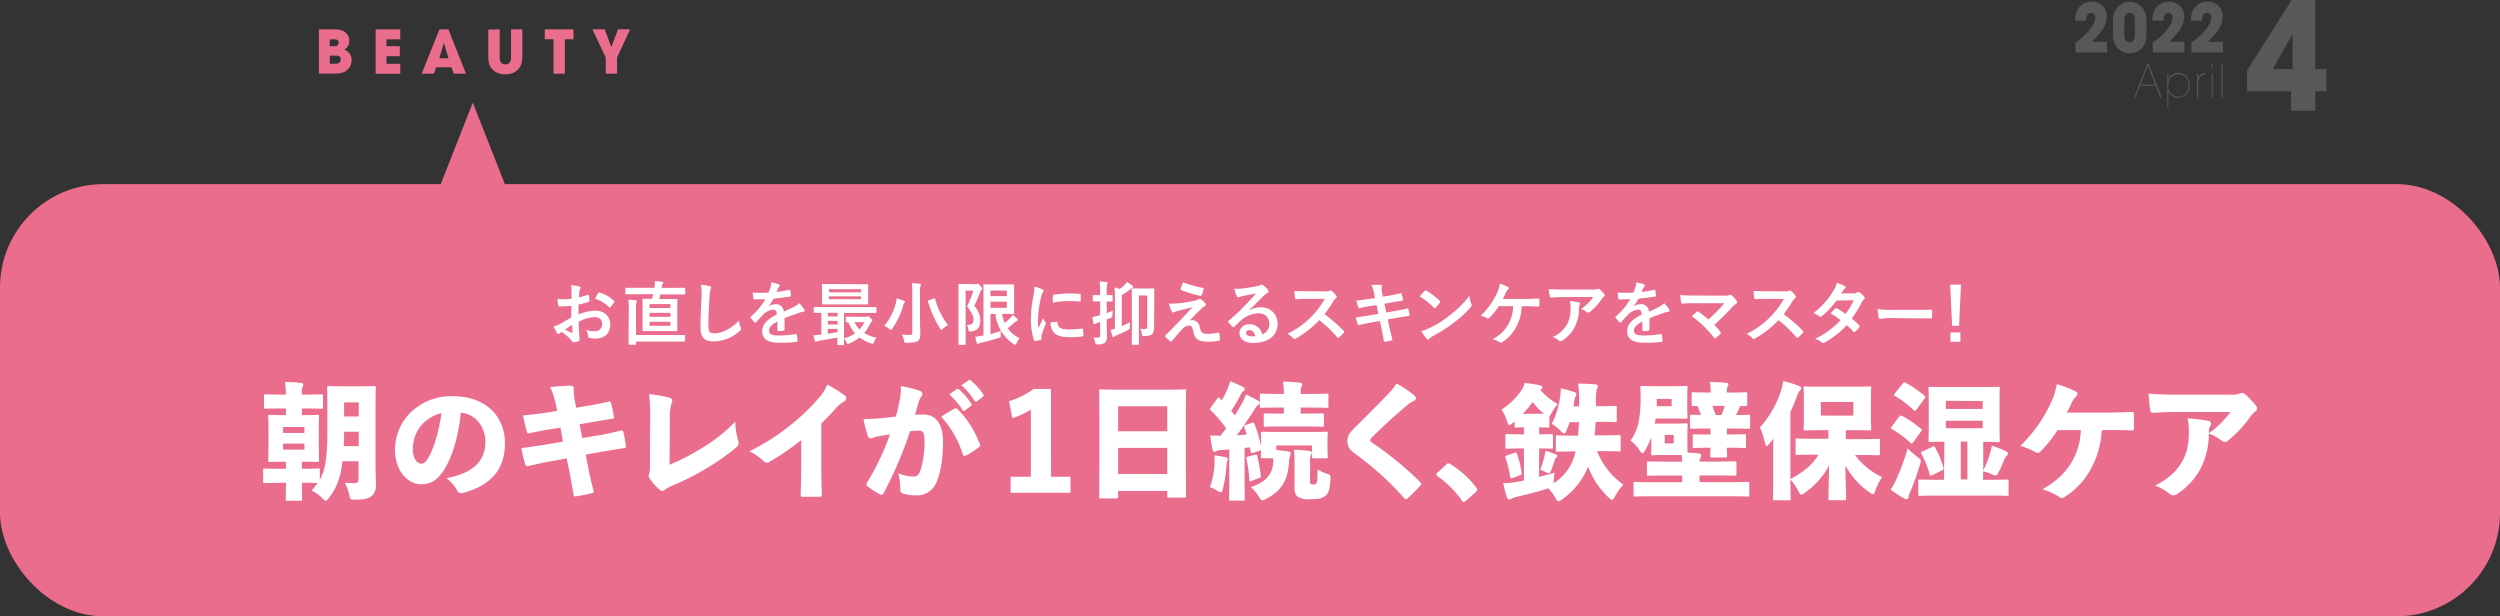
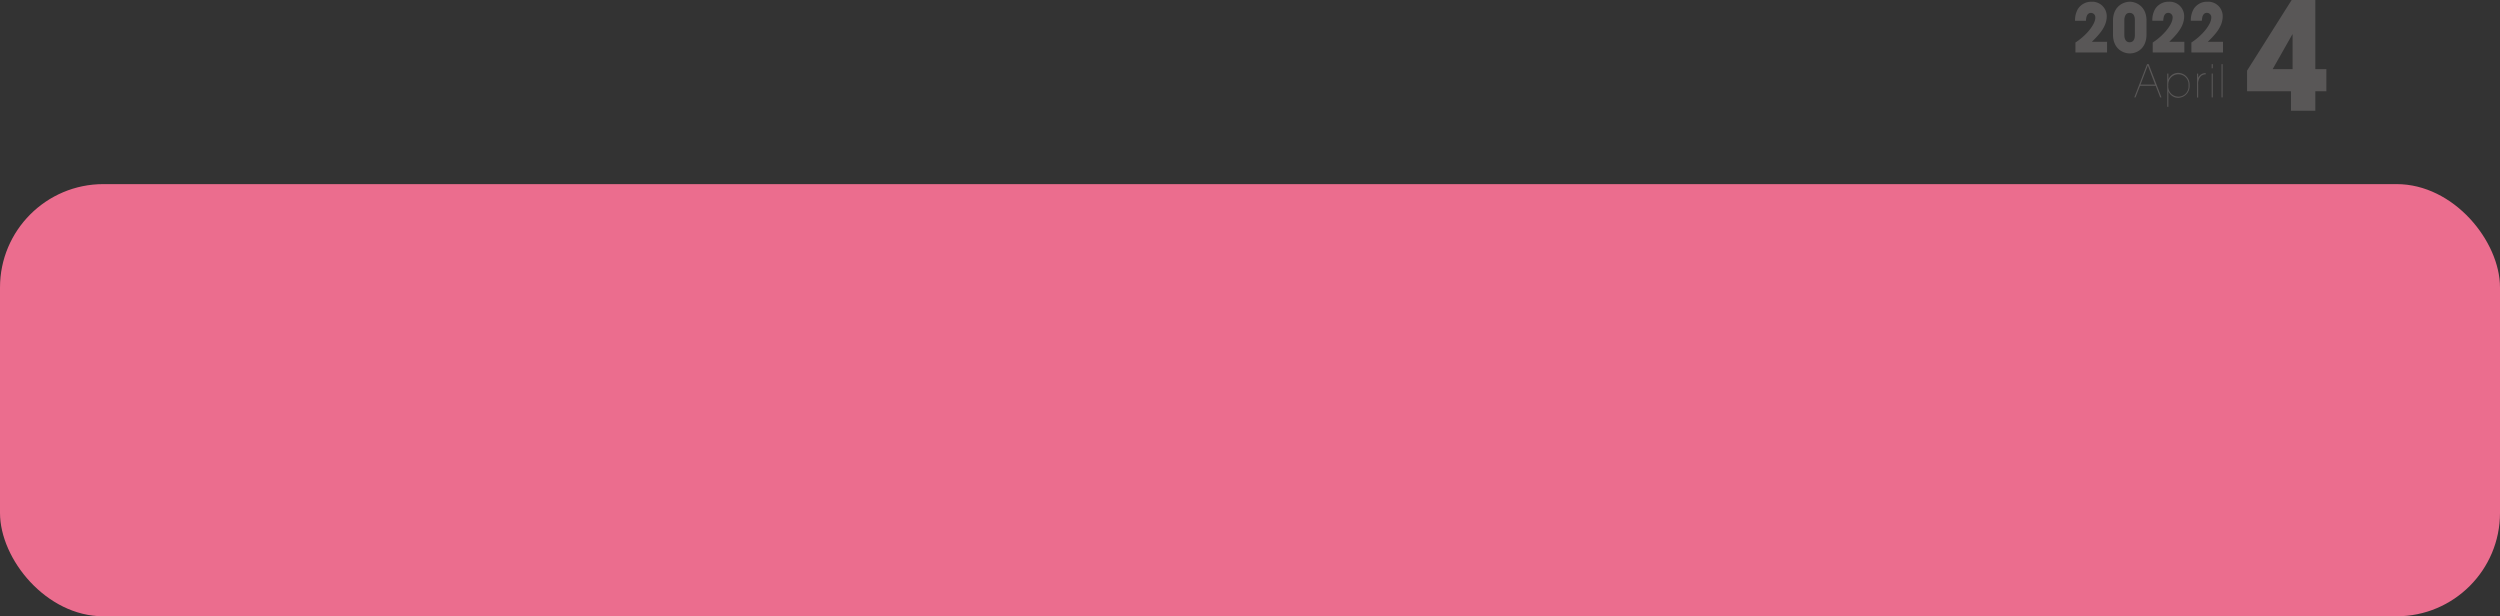
<svg xmlns="http://www.w3.org/2000/svg" viewBox="0 0 752 185.38">
  <rect x="0" y="0" width="752" height="185.38" fill="#333333" stroke="none" />
  <defs>
    <style>.cls-1{fill:#595757}.cls-2{fill:#eb6d8e}.cls-3{fill:#fff}</style>
  </defs>
  <g id="レイヤー_2" data-name="レイヤー 2">
    <g id="文字">
      <path class="cls-1" d="M675.92 27.45v-6.21L689.33 0h7.12v20.79h3.32v6.66h-3.32v5.85h-7.33v-5.85Zm13.69-6.66V10.35h-.08l-5.91 10.44ZM633.8 12.57v3.22h-9.51v-3a18.74 18.74 0 0 0 4.12-3.64c.42-.53 1.86-2.31 1.86-3.83A1.32 1.32 0 0 0 629 3.88c-1.35 0-1.49 1.5-1.55 2.37h-3.28a7 7 0 0 1 .8-3.44 4.73 4.73 0 0 1 4.15-2.29 4.36 4.36 0 0 1 4.59 4.36c0 3.18-2.35 5.61-4.48 7.69ZM635.59 6.21c0-4.33 3.15-5.69 5.08-5.69 1.73 0 5 1.26 5 5.69v4.17c0 4.18-2.86 5.69-5 5.69s-5.08-1.45-5.08-5.69Zm3.41 4.28c0 .89.26 2.22 1.59 2.22 1.58 0 1.58-1.78 1.58-2.22V6.11c0-.46 0-2.23-1.58-2.23-1.37 0-1.59 1.42-1.59 2.23ZM657.05 12.57v3.22h-9.51v-3a18.52 18.52 0 0 0 4.12-3.64c.42-.53 1.86-2.31 1.86-3.83a1.32 1.32 0 0 0-1.28-1.46c-1.34 0-1.49 1.5-1.54 2.37h-3.28a6.76 6.76 0 0 1 .8-3.44 4.72 4.72 0 0 1 4.15-2.27A4.35 4.35 0 0 1 657 4.88c0 3.18-2.35 5.61-4.48 7.69ZM668.68 12.57v3.22h-9.51v-3a18.74 18.74 0 0 0 4.12-3.64c.42-.53 1.86-2.31 1.86-3.83a1.32 1.32 0 0 0-1.28-1.46c-1.35 0-1.49 1.5-1.55 2.37H659a6.89 6.89 0 0 1 .81-3.44A4.71 4.71 0 0 1 664 .52a4.35 4.35 0 0 1 4.59 4.36c0 3.18-2.35 5.61-4.48 7.69ZM642.36 29.29H642l3.85-10h.47l3.85 10h-.39l-1.35-3.48h-4.7Zm1.51-3.85h4.38l-2.19-5.76ZM651.91 22.13h.34v1.79a3.18 3.18 0 0 1 3-2 3.51 3.51 0 0 1 3.38 3.75 3.52 3.52 0 0 1-3.38 3.76 3.18 3.18 0 0 1-3-2v4.7h-.34Zm.31 3.58a3.06 3.06 0 1 0 6.09 0 3.06 3.06 0 1 0-6.09 0ZM661.21 23.43a2.35 2.35 0 0 1 2.27-1.43v.36a2.14 2.14 0 0 0-1.41.5 3.31 3.31 0 0 0-.86 2.6v3.87h-.34v-7.2h.34ZM665.61 20.53h-.34V19.3h.34Zm0 8.76h-.34v-7.16h.34ZM668.57 29.29h-.34v-10h.34Z" />
      <rect class="cls-2" y="55.38" width="752" height="130" rx="31.1" />
-       <path class="cls-2" d="m129.76 62.53 12.46-31.66 12.46 31.66" />
-       <path class="cls-3" d="M171.88 92c-1 .08-2.1.16-3.49.16-.36 0-.46-.12-.5-.43s-.15-1.08-.23-1.81a11 11 0 0 0 1.62.1c.88 0 1.77-.08 2.64-.16v-2.37a8 8 0 0 0-.14-1.69 11.28 11.28 0 0 1 2.47.38c.25.06.42.2.42.39a.67.67 0 0 1-.13.33 2.93 2.93 0 0 0-.29.81c-.06.54-.08 1.06-.1 1.73a21.18 21.18 0 0 0 2.66-.77c.19-.06.33 0 .36.19a10.84 10.84 0 0 1 .12 1.62c0 .21-.06.27-.27.33a21 21 0 0 1-3 .79v3a13.24 13.24 0 0 1 5.12-1.15c2.58 0 4.43 1.67 4.43 4.16 0 2.67-1.71 4.23-4.51 4.23a8.33 8.33 0 0 1-1.71-.19.56.56 0 0 1-.46-.62 3.56 3.56 0 0 0-.62-1.77 7.82 7.82 0 0 0 2.6.37 2.07 2.07 0 0 0 2.25-2.14c0-1.35-.84-2.1-2.29-2.1a10.27 10.27 0 0 0-4.76 1.41c0 .88 0 1.58.08 2.5s.17 2.22.17 2.7c0 .29 0 .61-.32.69a8.65 8.65 0 0 1-1.54.25c-.22 0-.31-.15-.49-.42a13.15 13.15 0 0 0-3-2.66 3.52 3.52 0 0 0-.66.46.55.55 0 0 1-.36.14.57.57 0 0 1-.45-.33c-.23-.37-.65-1.25-1-1.93a8 8 0 0 0 1.91-.73c.9-.5 1.87-1.06 3.39-1.94ZM170 99.16c.58.31 1.29.67 2 .94.17 0 .23 0 .21-.17 0-.54-.08-1.5-.12-2.18-.69.39-1.39.87-2.09 1.41Zm9.94-10.92c.14-.22.21-.29.35-.25a10 10 0 0 1 4.41 2.54.31.31 0 0 1 .13.21.5.5 0 0 1-.09.21c-.27.41-.81 1.06-1.12 1.47-.06.09-.35.11-.42 0a9.58 9.58 0 0 0-4.22-2.55 12.67 12.67 0 0 1 .91-1.63ZM191 88.51h-2.67c-.13 0-.22 0-.22-.23v-1.47c0-.21 0-.23.22-.23h8.49l.06-.33a13.3 13.3 0 0 0 .13-1.71 22.5 22.5 0 0 1 2.24.23c.19 0 .29.13.29.25a.53.53 0 0 1-.16.33 1.33 1.33 0 0 0-.27.75l-.11.48H205.89c.13 0 .23 0 .23.23v1.52c0 .21 0 .23-.23.23h-7.26c-.1.48-.21.94-.33 1.4h5.24c.15 0 .23 0 .23.22s-.05.8-.05 2.25v4.67c0 1.48.05 2.13.05 2.23s0 .25-.23.25h-10.03c-.13 0-.25 0-.25-.25v-9.24c0-.13 0-.22.25-.22h2.64l.32-1.4Zm-1.85 4.21a14.84 14.84 0 0 0-.17-2.56c.79 0 1.52.06 2.25.14.2 0 .33.13.33.23a1.15 1.15 0 0 1-.13.44 5.53 5.53 0 0 0-.12 1.7v8.09H205.85c.13 0 .22 0 .22.23v1.52c0 .21 0 .23-.22.23h-14.56v.72c0 .21 0 .23-.25.23h-1.73c-.21 0-.23 0-.23-.23v-2.22Zm6.26-.07h6.23v-1.18h-6.23Zm6.23 2.64v-1.18h-6.23v1.18Zm0 1.5h-6.23V98h6.23ZM213.4 86.06c.35.08.5.19.5.4a2.14 2.14 0 0 1-.21.68 12.56 12.56 0 0 0-.29 2.54c-.21 3.2-.31 5.32-.31 8 0 2.1.25 2.58 1.91 2.58 1.85 0 4.74-1.13 7.28-3.83a7.08 7.08 0 0 0 .48 2 1.35 1.35 0 0 1 .16.49c0 .19-.08.36-.41.65a11.89 11.89 0 0 1-7.88 3.12c-2.67 0-3.91-1.06-3.91-4.24 0-3.5.18-6.49.29-9a13.9 13.9 0 0 0-.21-3.8 20.22 20.22 0 0 1 2.6.41ZM236 99.1c0 .23-.13.33-.4.37a9.74 9.74 0 0 1-1.48.11c-.18 0-.27-.13-.27-.33v-2.54c-1.85 1-2.51 1.77-2.51 2.76s.71 1.44 2.89 1.44a35.39 35.39 0 0 0 5.18-.42c.19 0 .27.05.29.23a9.73 9.73 0 0 1 .19 1.71c0 .25-.07.39-.23.39a36.83 36.83 0 0 1-5.16.27c-3.41 0-5.22-1-5.22-3.43 0-2 1.25-3.45 4.39-5.07-.06-1.06-.31-1.48-1.25-1.44a5 5 0 0 0-2.87 1.5 29.16 29.16 0 0 0-2.08 2.27c-.1.12-.17.18-.25.18a.45.45 0 0 1-.22-.1 10.24 10.24 0 0 1-1.18-1.37.34.34 0 0 1-.09-.19c0-.09 0-.15.15-.23a21.48 21.48 0 0 0 4.35-5.21c-1 0-2.1.06-3.33.06-.19 0-.25-.1-.29-.33s-.15-1.1-.21-1.72a44.84 44.84 0 0 0 4.78 0 16.41 16.41 0 0 0 .63-1.78 5.32 5.32 0 0 0 .14-1.27 12.42 12.42 0 0 1 2.37.58.37.37 0 0 1 .25.35.43.43 0 0 1-.14.32 1.64 1.64 0 0 0-.36.49c-.12.3-.23.57-.48 1.13a34.89 34.89 0 0 0 3.79-.65c.23 0 .29 0 .33.21a6.59 6.59 0 0 1 .21 1.5c0 .21-.06.29-.35.33-1.56.23-3.35.46-4.87.62a22.33 22.33 0 0 1-1.56 2.31 4.21 4.21 0 0 1 2.08-.64 2.3 2.3 0 0 1 2.54 2.25c.81-.38 2-.92 3.06-1.46a6.4 6.4 0 0 0 1.58-1.12 13 13 0 0 1 1.47 1.82.77.77 0 0 1 .17.45c0 .17-.11.25-.31.3a6 6 0 0 0-1.27.31c-1.35.48-2.71.93-4.47 1.66ZM252.11 103.78c-.21 0-.23 0-.23-.23v-2.06c-1.66.36-3.72.73-5.41 1a2.49 2.49 0 0 0-.75.21.76.76 0 0 1-.33.12c-.12 0-.23-.12-.29-.33a14.39 14.39 0 0 1-.42-1.66 19.53 19.53 0 0 0 2-.15 2.33 2.33 0 0 0 .37 0v-6.59h-2.06c-.2 0-.22 0-.22-.23v-1.27c0-.21 0-.23.22-.23h18.43c.12 0 .21 0 .21.23v1.31c0 .21 0 .23-.21.23h-9.54v9.49c0 .12 0 .23-.22.23Zm5.89-18.3h2.91c.12 0 .23 0 .23.25v5.59c0 .12 0 .25-.23.25h-13.42c-.14 0-.23 0-.23-.25v-5.63c0-.12 0-.25.23-.25h2.91Zm-6.05 9.71v-1.1H249v1.1Zm0 2.41v-1.08H249v1.08Zm0 1.33H249v1.44c1-.15 2-.29 2.93-.46Zm-2.56-11H259V87h-9.65Zm9.61 1.21h-9.65V90H259Zm1.42 6.17a1.11 1.11 0 0 0 .37-.08.89.89 0 0 1 .31-.08c.15 0 .25 0 .73.48s.56.62.56.77a.41.41 0 0 1-.21.37 2.27 2.27 0 0 0-.56.87 11.08 11.08 0 0 1-1.68 2.52 11.35 11.35 0 0 0 3.68 1.42 6.45 6.45 0 0 0-.73 1.33c-.21.56-.25.56-.79.39a11.77 11.77 0 0 1-3.56-1.79 13.71 13.71 0 0 1-3.14 1.83 1.39 1.39 0 0 1-.41.15c-.15 0-.23-.15-.38-.48a4.22 4.22 0 0 0-.77-1.19 11.3 11.3 0 0 0 3.35-1.55 11.78 11.78 0 0 1-2-3.33h-.54c-.2 0-.23 0-.23-.25V95.5c0-.21 0-.23.23-.23h2.29Zm-3.37 1.61a7.29 7.29 0 0 0 1.51 2.16 7.84 7.84 0 0 0 1.44-2.16ZM269.37 91.55a9.1 9.1 0 0 0 .33-1.81 18.42 18.42 0 0 1 2.17.73c.23.1.35.21.35.33a.38.38 0 0 1-.17.33 2.12 2.12 0 0 0-.39.84 22 22 0 0 1-3.29 6.9c-.18.27-.29.4-.39.4s-.23-.11-.46-.29A6.17 6.17 0 0 0 266 98a17.35 17.35 0 0 0 3.37-6.45Zm7.36 4.78c0 1.46.09 3.12.09 4.14 0 1.17-.25 1.75-.75 2.1s-1.33.5-3.37.52c-.65 0-.65 0-.77-.64a6.06 6.06 0 0 0-.62-1.81 16.76 16.76 0 0 0 2.2.12c.66 0 .91-.14.91-.81V88.2a18.48 18.48 0 0 0-.16-3c.77 0 1.7.08 2.41.16.21 0 .35.13.35.23a1.08 1.08 0 0 1-.14.46 5.7 5.7 0 0 0-.15 2.08Zm4.16-6.55c.29-.1.31-.1.38.13a23.16 23.16 0 0 0 3.89 7.88 8.31 8.31 0 0 0-1.56 1.1c-.23.21-.36.31-.46.31s-.21-.12-.38-.39a31.8 31.8 0 0 1-3.61-8.11c-.07-.25 0-.27.29-.38ZM293.44 85.5a1 1 0 0 0 .41-.06.43.43 0 0 1 .23-.07c.19 0 .35.11.81.63s.54.64.54.81a.51.51 0 0 1-.21.37 1.74 1.74 0 0 0-.39.67 39.14 39.14 0 0 1-1.75 4.1c1.71 2.24 1.79 3.36 1.79 4.53 0 1.93-.83 3.06-2.85 3.22-.66 0-.68 0-.75-.6a2.8 2.8 0 0 0-.45-1.39c1.29.06 2-.23 2-1.5 0-1-.29-1.83-1.93-4.1a25.51 25.51 0 0 0 1.89-4.7h-2.33v16.1c0 .13 0 .23-.22.23h-1.69c-.21 0-.23 0-.23-.23V85.67c0-.12 0-.25.23-.25h1.77Zm4.49 15c1.12-.3 2.2-.63 3.16-1a8.44 8.44 0 0 0-.08 1.31c0 .68 0 .68-.63.85-1.6.5-3.3 1-5.28 1.42a2.18 2.18 0 0 0-.67.24.48.48 0 0 1-.33.15.23.23 0 0 1-.25-.21 15.7 15.7 0 0 1-.46-2 16.51 16.51 0 0 0 1.75-.23l.69-.13V85.77c0-.14 0-.23.22-.23h8.76c.1 0 .23 0 .23.23v8.44c0 .12 0 .23-.23.23h-3.39a13.52 13.52 0 0 0 .81 2.7 21.12 21.12 0 0 0 1.73-1.54 5 5 0 0 0 .66-.87A15.87 15.87 0 0 1 306 95.9a.46.46 0 0 1 .16.33c0 .12-.06.23-.25.29a2.42 2.42 0 0 0-.89.63 24 24 0 0 1-1.91 1.58 9.18 9.18 0 0 0 3.6 3 6.1 6.1 0 0 0-.94 1.5c-.17.33-.25.5-.38.5s-.22-.09-.45-.23a12.4 12.4 0 0 1-5.54-9.07h-1.47Zm0-13.13v1.71h4.93v-1.67Zm4.93 3.37h-4.93v1.85h4.93ZM313.42 87c.36.18.48.31.48.5s0 .2-.31.62a4.93 4.93 0 0 0-.5 1.48 33.78 33.78 0 0 0-.87 6.71 21 21 0 0 0 .12 2.44c.44-1 .81-1.65 1.42-3.1a5 5 0 0 0 .73 1.31.83.83 0 0 1 .14.31.56.56 0 0 1-.1.33 20.49 20.49 0 0 0-1.19 3.14 2.53 2.53 0 0 0-.06.65v.58c0 .17-.08.23-.27.27a9.6 9.6 0 0 1-1.71.33c-.14 0-.22-.08-.27-.22a19.61 19.61 0 0 1-.95-6.2 39.55 39.55 0 0 1 .71-6.82 16.77 16.77 0 0 0 .37-3.1 8.79 8.79 0 0 1 2.26.77Zm4.46 9.79c.16 0 .2.09.2.31.13 1.44 1.13 2 3.39 2a29.41 29.41 0 0 0 4-.27c.2 0 .25 0 .29.27a16.11 16.11 0 0 1 .12 1.79c0 .25 0 .27-.35.31a27.28 27.28 0 0 1-3.39.23c-3.08 0-4.51-.5-5.41-1.73A4.55 4.55 0 0 1 316 97ZM316.71 89c0-.25.08-.31.29-.35a33.05 33.05 0 0 1 4.52-.37c1.24 0 2.2 0 3.07.12.44 0 .48.06.48.27v1.77c0 .19-.08.27-.27.25-1.25-.08-2.33-.13-3.39-.13a25.73 25.73 0 0 0-4.72.48c-.02-1.13-.02-1.65.02-2.04ZM332.91 96.92c0 2 .07 3.12.07 4.16s-.19 1.68-.69 2.06a3.45 3.45 0 0 1-2.08.45c-.66 0-.66 0-.81-.64a4.76 4.76 0 0 0-.52-1.46c.67.06 1.23.06 1.39.06.5 0 .65-.18.65-.79v-3.93l-.65.21a5.35 5.35 0 0 0-.79.36.48.48 0 0 1-.31.12c-.08 0-.19 0-.25-.27-.12-.52-.23-1.12-.33-1.89a14.43 14.43 0 0 0 1.93-.44 3.89 3.89 0 0 0 .4-.1v-4.16h-1.98c-.13 0-.25 0-.25-.23V89c0-.21 0-.23.25-.23h1.98V87.7a19.13 19.13 0 0 0-.17-3 15 15 0 0 1 2.08.17c.23 0 .36.1.36.2a1.1 1.1 0 0 1-.15.44 7.2 7.2 0 0 0-.13 2.1v1.15h1.54c.12 0 .23 0 .23.23v1.48c0 .21 0 .23-.23.23h-1.54v3.47c.59-.21 1.19-.46 1.84-.75a10 10 0 0 0-.13 1.31c0 .67 0 .67-.62.92l-1.09.45Zm2.46-7.2a23.12 23.12 0 0 0-.15-3.26 13.59 13.59 0 0 1 1.54.45 9.14 9.14 0 0 0 1.62-1.33 3.5 3.5 0 0 0 .63-.77 18.45 18.45 0 0 1 1.56 1.1c.21.17.31.32.31.44a.32.32 0 0 1-.29.31 2.33 2.33 0 0 0-.73.42 15.81 15.81 0 0 1-2.43 1.66v9.38c.79-.35 1.58-.75 2.49-1.2a9.27 9.27 0 0 0-.08 1.37c0 .62 0 .64-.6 1-1.13.62-2.25 1.1-3.37 1.58a2.33 2.33 0 0 0-.65.37.49.49 0 0 1-.33.19c-.12 0-.21-.13-.27-.31-.19-.5-.37-1.19-.56-1.89a10.52 10.52 0 0 0 1.31-.34Zm11.77 8.63a2.84 2.84 0 0 1-.48 2c-.43.48-.83.7-2.45.72-.65 0-.65 0-.75-.66a4.09 4.09 0 0 0-.52-1.52 10.21 10.21 0 0 0 1.31.08c.62 0 .83-.18.83-.91v-9.19h-2.51v14.64c0 .13 0 .21-.23.21h-1.69c-.2 0-.23 0-.23-.21s.05-1.31.05-3.79V90.8c0-2.47-.05-3.68-.05-3.8s0-.23.23-.23H347c.15 0 .21 0 .21.23v3.22ZM356 91.05c1.6-.25 2.77-.48 3.62-.66a3 3 0 0 0 .83-.34.82.82 0 0 1 .46-.14.59.59 0 0 1 .35.14 4.77 4.77 0 0 1 1.23 1.11.74.74 0 0 1 .23.47.55.55 0 0 1-.37.48 3.1 3.1 0 0 0-.67.48 71.592 71.592 0 0 0-3.78 3.83 2.31 2.31 0 0 1 3 2c.42 1.71.75 2 2.29 2a13.89 13.89 0 0 0 3.22-.37c.23 0 .33.08.38.31a11.27 11.27 0 0 1 .14 1.83c0 .21-.1.29-.37.33a17.86 17.86 0 0 1-3.06.27c-3.06 0-4.06-.81-4.49-2.87-.33-1.41-.58-2-1.31-2a3 3 0 0 0-2 1c-.93 1-2.45 2.78-3.16 3.66a.36.36 0 0 1-.29.14.4.4 0 0 1-.23-.08 11.84 11.84 0 0 1-1.45-1.27.31.31 0 0 1-.11-.21.48.48 0 0 1 .17-.33l3.93-4c.81-.84 1.89-2 4.12-4.43-1.56.41-3 .75-4.33 1.1a9.09 9.09 0 0 0-1.12.37.88.88 0 0 1-.44.13c-.14 0-.25-.11-.35-.36a14.4 14.4 0 0 1-.83-2.32 23.12 23.12 0 0 0 4.39-.27Zm5.81-4.45c.2 0 .29.17.22.46a11.29 11.29 0 0 1-.56 1.7.3.3 0 0 1-.35.23 32.2 32.2 0 0 1-5.8-1.74.28.28 0 0 1-.19-.38 15.86 15.86 0 0 1 .71-1.93 37.18 37.18 0 0 0 5.97 1.66ZM375.82 93.38a6.34 6.34 0 0 1 3.31-.93 4.82 4.82 0 0 1 5.16 5c0 3.47-2.81 5.7-7.26 5.7-2.62 0-4.2-1.13-4.2-3.06a2.76 2.76 0 0 1 2.93-2.54 3.78 3.78 0 0 1 3.91 3 3.13 3.13 0 0 0 2.12-3.16 3 3 0 0 0-3.26-3.14 8.45 8.45 0 0 0-5.33 2.2c-.6.54-1.18 1.14-1.81 1.77-.14.14-.25.23-.35.23a.54.54 0 0 1-.31-.19 9.16 9.16 0 0 1-1.23-1.35c-.12-.17-.06-.31.11-.48a49.55 49.55 0 0 0 4.92-4.6c1.29-1.33 2.27-2.37 3.23-3.55-1.25.23-2.73.52-4 .79a5.37 5.37 0 0 0-.87.25 1.51 1.51 0 0 1-.42.1.46.46 0 0 1-.45-.35 9.85 9.85 0 0 1-.73-2.25 10.38 10.38 0 0 0 1.93 0c1.27-.12 3.1-.39 4.73-.7a5.59 5.59 0 0 0 1.14-.32 1.08 1.08 0 0 1 .39-.16.75.75 0 0 1 .48.16 8.26 8.26 0 0 1 1.4 1.33.75.75 0 0 1 .22.5.54.54 0 0 1-.35.5 3.29 3.29 0 0 0-.91.67c-1.52 1.47-2.92 2.93-4.5 4.45Zm0 5.93c-.61 0-1 .35-1 .79 0 .64.56 1.08 1.81 1.08a4.68 4.68 0 0 0 .95-.08c-.24-1.1-.86-1.79-1.73-1.79ZM398.58 87.64a3 3 0 0 0 1.43-.19.38.38 0 0 1 .23-.08.66.66 0 0 1 .36.17A7.86 7.86 0 0 1 402 89a.6.6 0 0 1 .1.27.57.57 0 0 1-.27.42 3.93 3.93 0 0 0-.77.91 32.08 32.08 0 0 1-2.66 3.89 48.21 48.21 0 0 1 5.76 5 .43.43 0 0 1 .17.29.51.51 0 0 1-.15.31 10.25 10.25 0 0 1-1.39 1.41.34.34 0 0 1-.25.13.41.41 0 0 1-.29-.17 38.23 38.23 0 0 0-5.41-5.16 29.48 29.48 0 0 1-7 5.49 1.21 1.21 0 0 1-.48.17.45.45 0 0 1-.35-.19 5.8 5.8 0 0 0-1.75-1.35 25.93 25.93 0 0 0 11.23-10.52h-5.36c-1.08 0-2.16 0-3.29.12-.16 0-.23-.12-.27-.35a12.56 12.56 0 0 1-.18-2.16c1.12.08 2.16.08 3.51.08ZM413.35 88.35a10.31 10.31 0 0 0-.83-2.6 18.73 18.73 0 0 1 2.7-.06c.27 0 .42.1.42.31a4.41 4.41 0 0 0 0 1.5l.31 1.74 1.7-.29c1.19-.21 2.65-.46 3.73-.75.1 0 .19.09.23.23a14.56 14.56 0 0 1 .41 1.79c0 .15-.1.21-.31.23-1 .16-2.43.39-3.47.58l-1.83.33L417 94l3-.52c1.48-.25 2.5-.48 3.27-.69.27-.06.33 0 .35.23a12 12 0 0 1 .36 1.66.34.34 0 0 1-.32.36c-.62.08-1.87.29-3.35.54l-2.87.5.48 2.3c.29 1.4.65 2.73.92 3.77 0 .1-.08.16-.27.23a14.49 14.49 0 0 1-1.9.43c-.27 0-.39-.08-.41-.25-.15-.77-.38-2.22-.67-3.55l-.52-2.46-2.82.5c-1.42.25-2.58.5-3.37.71a.33.33 0 0 1-.48-.23c-.21-.6-.42-1.39-.58-2.06 1.26-.14 2.37-.31 3.86-.56l2.92-.48-.52-2.68-2 .31c-1.14.19-2.54.48-3.1.63-.21.06-.31 0-.39-.21a18.33 18.33 0 0 1-.59-2.08c1.13-.09 2.27-.23 3.71-.46l1.89-.29ZM428.51 87.52a.39.39 0 0 1 .29-.17.53.53 0 0 1 .27.1 22 22 0 0 1 4 3c.12.12.18.2.18.29a.48.48 0 0 1-.12.27c-.31.41-1 1.25-1.29 1.56-.11.1-.17.16-.25.16a.44.44 0 0 1-.27-.16 22.07 22.07 0 0 0-4.24-3.39c.43-.6 1.04-1.25 1.43-1.66Zm1.81 11a30.94 30.94 0 0 0 6-3.87A31.19 31.19 0 0 0 442 89a9 9 0 0 0 .58 2.43 1.1 1.1 0 0 1 .11.4c0 .19-.11.35-.34.62a33.59 33.59 0 0 1-4.78 4.41 45 45 0 0 1-6.28 4.08 7 7 0 0 0-1.4 1 .55.55 0 0 1-.37.2.52.52 0 0 1-.35-.23 14.42 14.42 0 0 1-1.67-2.3 12.54 12.54 0 0 0 2.82-1.13ZM457.71 92.11a13.86 13.86 0 0 1-1.71 6.37 12.1 12.1 0 0 1-4.12 4.45.72.72 0 0 1-.44.16.54.54 0 0 1-.35-.14A7.7 7.7 0 0 0 449 102a11.09 11.09 0 0 0 6.13-9.92h-4.28a20 20 0 0 1-2.89 3.58.45.45 0 0 1-.65.06 6.46 6.46 0 0 0-1.93-.75 21.92 21.92 0 0 0 4.91-6.78 8.53 8.53 0 0 0 .83-2.87 15.87 15.87 0 0 1 2.5 1 .38.38 0 0 1 .25.35.48.48 0 0 1-.23.4 2.06 2.06 0 0 0-.63.85c-.31.73-.68 1.48-.95 2h6.67c1.29 0 2.68-.09 4-.11.25 0 .34.11.34.38v1.68c0 .21-.09.34-.29.34-.86 0-2.54-.09-3.81-.09ZM470.26 89.35c-1.19 0-2.46.08-3.68.16-.25 0-.34-.12-.38-.31a17.9 17.9 0 0 1-.37-2.25c1.41.11 2.56.15 4.22.15H479a4.61 4.61 0 0 0 1.44-.12 1.25 1.25 0 0 1 .39-.15.7.7 0 0 1 .48.29 11.1 11.1 0 0 1 1.25 1.31.63.63 0 0 1 .16.38.53.53 0 0 1-.29.43 2.71 2.71 0 0 0-.56.61 17.89 17.89 0 0 1-3.66 4 .61.61 0 0 1-.44.19.88.88 0 0 1-.5-.21 4.55 4.55 0 0 0-1.72-.85 15 15 0 0 0 3.72-3.64Zm1.16 8.11a9.63 9.63 0 0 0 1-4.91 7.41 7.41 0 0 0-.21-2 23.68 23.68 0 0 1 2.69.4c.27.06.35.21.35.39a.9.9 0 0 1-.1.38 1.83 1.83 0 0 0-.19.85 12.63 12.63 0 0 1-1.23 5.72 10.84 10.84 0 0 1-3.78 4.14 1.11 1.11 0 0 1-.59.21.56.56 0 0 1-.41-.19 5.82 5.82 0 0 0-1.9-1.06 9.22 9.22 0 0 0 4.37-3.93ZM496.17 99.1c0 .23-.12.33-.39.37a9.85 9.85 0 0 1-1.48.11c-.19 0-.27-.13-.27-.33v-2.54c-1.85 1-2.52 1.77-2.52 2.76s.71 1.44 2.9 1.44a35.25 35.25 0 0 0 5.17-.42c.19 0 .27.05.3.23a9.72 9.72 0 0 1 .18 1.71c0 .25-.06.39-.23.39a36.68 36.68 0 0 1-5.15.27c-3.41 0-5.22-1-5.22-3.43 0-2 1.24-3.45 4.38-5.07-.06-1.06-.31-1.48-1.24-1.44a5 5 0 0 0-2.87 1.5 25.66 25.66 0 0 0-2.08 2.27c-.11.12-.17.18-.25.18a.42.42 0 0 1-.23-.14 10.27 10.27 0 0 1-1.17-1.37.38.38 0 0 1-.08-.19c0-.09 0-.15.15-.23a21.22 21.22 0 0 0 4.34-5.17c-1 0-2.1.06-3.33.06-.18 0-.25-.1-.29-.33s-.14-1.1-.2-1.72a44.84 44.84 0 0 0 4.78 0 16.52 16.52 0 0 0 .62-1.78 4.79 4.79 0 0 0 .15-1.27 12.61 12.61 0 0 1 2.37.58.37.37 0 0 1 .25.35.4.4 0 0 1-.15.32 1.63 1.63 0 0 0-.35.49c-.13.3-.23.57-.48 1.13a34.89 34.89 0 0 0 3.79-.65c.23 0 .29 0 .33.21a7.21 7.21 0 0 1 .21 1.5c0 .21-.07.29-.36.33-1.56.23-3.35.46-4.86.62a22.33 22.33 0 0 1-1.56 2.31 4.19 4.19 0 0 1 2.08-.64 2.3 2.3 0 0 1 2.59 2.27c.81-.38 2-.92 3-1.46a6.22 6.22 0 0 0 1.58-1.12 12.54 12.54 0 0 1 1.48 1.8.85.85 0 0 1 .17.45c0 .17-.11.25-.32.3a6.36 6.36 0 0 0-1.27.31c-1.35.48-2.7.93-4.47 1.66ZM518.49 88.93a3.73 3.73 0 0 0 1.73-.19.63.63 0 0 1 .29-.1.49.49 0 0 1 .35.17 9.23 9.23 0 0 1 1.5 1.66.93.93 0 0 1 .17.46.52.52 0 0 1-.27.43 6.58 6.58 0 0 0-1 .79 75.5 75.5 0 0 1-5.6 5.58 20.45 20.45 0 0 1 1.83 2.08.45.45 0 0 1 .15.31.48.48 0 0 1-.19.33 15.9 15.9 0 0 1-1.35 1.23.6.6 0 0 1-.27.1.33.33 0 0 1-.25-.18 31.21 31.21 0 0 0-6.68-6.47l1.5-1.4a.45.45 0 0 1 .23-.1.57.57 0 0 1 .29.15 30.65 30.65 0 0 1 2.95 2.33 46.52 46.52 0 0 0 4.81-4.91h-8.76c-1.2 0-2.74 0-3.87.14-.27 0-.33-.12-.37-.37a17.89 17.89 0 0 1-.25-2.23c1.41.15 3.1.15 4.53.15ZM536.75 87.64a3 3 0 0 0 1.44-.19.34.34 0 0 1 .23-.08.64.64 0 0 1 .35.17 7.23 7.23 0 0 1 1.35 1.46.53.53 0 0 1 .11.27.6.6 0 0 1-.27.42 3.93 3.93 0 0 0-.77.91 34.54 34.54 0 0 1-2.66 3.89 49.82 49.82 0 0 1 5.76 5 .45.45 0 0 1 .16.29.54.54 0 0 1-.14.31 11 11 0 0 1-1.4 1.41.33.33 0 0 1-.25.13c-.1 0-.18-.06-.29-.17a37.65 37.65 0 0 0-5.4-5.16 29.88 29.88 0 0 1-7 5.49 1.27 1.27 0 0 1-.48.17.43.43 0 0 1-.35-.19 5.93 5.93 0 0 0-1.75-1.35 25.3 25.3 0 0 0 7.32-5.3 25.57 25.57 0 0 0 3.91-5.22h-5.37c-1.08 0-2.16 0-3.28.12-.17 0-.23-.12-.27-.35a11.53 11.53 0 0 1-.19-2.16c1.12.08 2.16.08 3.51.08ZM557.47 88.26a2 2 0 0 0 1.15-.31.59.59 0 0 1 .35-.14.71.71 0 0 1 .37.16 7 7 0 0 1 1.42 1.27.53.53 0 0 1 .16.38.51.51 0 0 1-.23.39 2.89 2.89 0 0 0-.62.79 31.24 31.24 0 0 1-3.06 5 17.83 17.83 0 0 1 2.25 2.11.41.41 0 0 1 .13.29.45.45 0 0 1-.13.27 13.29 13.29 0 0 1-1.26 1.34.44.44 0 0 1-.25.1.39.39 0 0 1-.23-.12 22.45 22.45 0 0 0-2-2 25.49 25.49 0 0 1-6.64 5.2 1.18 1.18 0 0 1-.52.19.64.64 0 0 1-.39-.19 6 6 0 0 0-2-1.06 25.14 25.14 0 0 0 7.65-5.64 17.22 17.22 0 0 0-3-2c.46-.5.89-1 1.37-1.48a.41.41 0 0 1 .27-.15.6.6 0 0 1 .21.09 20 20 0 0 1 2.68 1.66 20.14 20.14 0 0 0 2.44-4.12l-5.16.11a25.48 25.48 0 0 1-4.43 4.71.77.77 0 0 1-.42.18.48.48 0 0 1-.33-.14 8.28 8.28 0 0 0-1.75-1 23.34 23.34 0 0 0 5.89-6.53 7.75 7.75 0 0 0 1.12-2.56 13.29 13.29 0 0 1 2.43 1 .37.37 0 0 1 .23.34.54.54 0 0 1-.25.41 1.78 1.78 0 0 0-.43.44c-.17.29-.3.5-.65 1ZM568.62 95.67a16.67 16.67 0 0 0-3.06.25c-.25 0-.41-.13-.47-.44a22.18 22.18 0 0 1-.32-2.52 26.52 26.52 0 0 0 4.5.25H576c1.58 0 3.18 0 4.79-.06.31 0 .37 0 .37.29a16 16 0 0 1 0 2c0 .25-.08.33-.37.31h-4.64ZM589.29 98h-2.1l-.58-12.38h3.25Zm.4 2v2.8h-3V100ZM90.81 145.23c0 3 .07 4.68.07 4.87 0 .49 0 .53-.53.53h-3.87c-.5 0-.54 0-.54-.53 0-.23.08-1.83.08-4.87H84.2c-3.2 0-4.3.08-4.53.08-.49 0-.53 0-.53-.57v-3.31c0-.45 0-.49.53-.49.23 0 1.33.08 4.53.08H86v-2.13h-.65c-2.88 0-3.87.07-4.14.07-.49 0-.53 0-.53-.53 0-.3.08-1.37.08-3.57v-6c0-2.17-.08-3.27-.08-3.57 0-.46 0-.5.53-.5.27 0 1.26.08 4.14.08H86v-2h-1.5c-3.23 0-4.29.07-4.56.07-.49 0-.53 0-.53-.53v-3.26c0-.5 0-.54.53-.54.27 0 1.33.08 4.56.08H86a31.18 31.18 0 0 0-.27-3.8 43.33 43.33 0 0 1 4.79.3c.5.08.72.23.72.54a1.48 1.48 0 0 1-.22.64 3.6 3.6 0 0 0-.23 1.79v.53h1.33c3.19 0 4.29-.08 4.52-.08.49 0 .53 0 .53.54v3.26c0 .5 0 .53-.53.53-.23 0-1.33-.07-4.52-.07h-1.31v2h.45c2.89 0 3.88-.08 4.18-.08.5 0 .53 0 .53.5 0 .26-.07 1.4-.07 3.57v6c0 2.2.07 3.31.07 3.57 0 .5 0 .53-.53.53-.3 0-1.29-.07-4.18-.07h-.45V141h.38c3.15 0 4.25-.08 4.52-.08.45 0 .49 0 .49.49v2.93c1.83-3.31 2.28-7.41 2.28-15.88v-5.81c0-3.65-.07-5.7-.07-6 0-.49 0-.53.53-.53.26 0 1.25.08 4.1.08h5.4c2.85 0 3.8-.08 4.1-.08.46 0 .49 0 .49.53 0 .27-.07 2.36-.07 6v17.55c0 1.78.11 3.91.11 5.43a4.33 4.33 0 0 1-1.18 3.5c-.76.72-1.93 1.14-5 1.17-1.52 0-1.56 0-1.86-1.51a11.75 11.75 0 0 0-1.33-3.58c1.21.08 2.16.12 3 .12s1.14-.34 1.14-1.07v-5.51H103c-.57 5-1.75 8.06-4 10.95-.49.6-.72.91-1 .91s-.57-.27-1.14-.84a11.43 11.43 0 0 0-3.11-2.24 23.24 23.24 0 0 0 1.78-2.24c-.38 0-1.56-.08-4.44-.08Zm.76-16.79h-6.42v1.79h6.42Zm-6.42 5v1.82h6.42v-1.82Zm22.75-3.58h-4.4c0 1.45 0 2.89-.12 4.34h4.52Zm0-8.81h-4.4v4.22h4.4ZM146 132.81c0-4.1-2.74-8.32-7.41-8.66-.61 6.8-2.54 13.52-5.24 17.51-1.9 2.81-3.8 4-6.8 4-3.27 0-7.72-3.3-7.72-10.37a15.71 15.71 0 0 1 4.33-10.87 17.48 17.48 0 0 1 13-5.24c10.33 0 15.73 6.38 15.73 14.17 0 8.36-4.79 12.69-12.31 14.86a3.7 3.7 0 0 1-.8.11 1.35 1.35 0 0 1-1.26-.79 11.76 11.76 0 0 0-3.22-3.69c7.77-1.49 11.7-4.91 11.7-11.03Zm-19.38-4.75a11.54 11.54 0 0 0-2.47 7c0 2.85 1.37 4.41 2.51 4.41.76 0 1.33-.31 2.2-1.83 1.58-2.64 3.14-7.64 3.94-13.34a11.12 11.12 0 0 0-6.16 3.76ZM168.59 128.63l-3.07.49c-2.47.38-4.91.92-6.2 1.18-.53.12-.72.08-.83-.42a46.3 46.3 0 0 1-1.14-4.94c2.47-.19 4.59-.45 7.33-.87l2.89-.46-.34-1.82a26.11 26.11 0 0 0-1.71-5.36c2.09-.22 4.36-.41 6.23-.41.64 0 .83.34.83 1a16.32 16.32 0 0 0 .38 3.69l.34 1.94 2.25-.39c2.5-.38 5.09-.87 7.67-1.48a.45.45 0 0 1 .57.42c.34 1.25.65 2.81.87 4.18 0 .38-.11.57-.6.61-1.75.26-4.68.76-7.07 1.18l-2.66.45.8 4.14 5.13-.83c2.51-.42 4.94-1 6.42-1.41.57-.15.72 0 .83.42.31 1.33.57 2.77.76 4.14 0 .46-.07.65-.6.72-1.64.27-4.18.65-6.73 1.1l-4.75.84.81 4.26c.42 2.09 1.06 4.86 1.56 6.72.07.31 0 .5-.5.61a43.57 43.57 0 0 1-4.71.95c-.57.08-.76 0-.8-.45-.34-1.94-.76-4.34-1.18-6.5l-.91-4.45-4.56.84c-2.47.42-4.9 1-6.91 1.44-.57.19-.8 0-1-.45-.42-1.37-.84-3.2-1.18-4.94 2.43-.27 4.71-.61 7.68-1.1l4.86-.84ZM201.39 139.8a63.62 63.62 0 0 0 9.08-4.63 49.68 49.68 0 0 0 10.71-8.33 20.14 20.14 0 0 0 .88 5.67 3 3 0 0 1 .11.76 1.54 1.54 0 0 1-.64 1.25 66.83 66.83 0 0 1-9.39 6.57 77.2 77.2 0 0 1-9.92 5 8.89 8.89 0 0 0-2.12 1.18 1.48 1.48 0 0 1-.92.42 1.17 1.17 0 0 1-.72-.35 15.78 15.78 0 0 1-3.08-3.49 1.22 1.22 0 0 1-.26-.72 2.06 2.06 0 0 1 .19-.76 7.48 7.48 0 0 0 .19-2.47l.07-14.56a49.42 49.42 0 0 0-.34-6.76 35.29 35.29 0 0 1 6.2 1.07c.57.19.79.41.79.79a2.78 2.78 0 0 1-.26 1 15.6 15.6 0 0 0-.46 4.68ZM241 132.39a78.65 78.65 0 0 1-9.61 6.57 1.4 1.4 0 0 1-.72.23 1.61 1.61 0 0 1-1.07-.57 16.75 16.75 0 0 0-4.18-2.89 64.18 64.18 0 0 0 12.12-7.67 60.71 60.71 0 0 0 8.44-8 15.11 15.11 0 0 0 2.89-4.37 37.88 37.88 0 0 1 5.28 3.31 1 1 0 0 1 .38.76 1.19 1.19 0 0 1-.61 1 9.18 9.18 0 0 0-2.55 2.13c-1.29 1.48-2.85 3.07-4.33 4.52v12.27c0 3.08.08 6.16.15 9 0 .64-.19.76-.68.76h-5.05c-.53 0-.65-.15-.61-.72.08-3 .15-5.59.15-8.82ZM270.51 120.92a21.18 21.18 0 0 0 .49-4.79 30.21 30.21 0 0 1 5.78 1.48 1 1 0 0 1 .68.88 1 1 0 0 1-.26.68 6.83 6.83 0 0 0-.84 1.71c-.38 1.21-.64 2.16-1.14 3.91.95-.07 1.86-.11 2.51-.11 3.57 0 5.89 2.51 5.93 8.21 0 4.14-.54 9.11-2 12.23a6.2 6.2 0 0 1-5.81 3.88 13.69 13.69 0 0 1-4.41-.61c-.42-.16-.65-.5-.61-1.29a18.88 18.88 0 0 0-.64-4.75 12.62 12.62 0 0 0 4.67 1c.87 0 1.48-.34 2-1.86a28.62 28.62 0 0 0 1.25-8.7c0-2.66-.46-3.23-1.67-3.27-.72 0-1.67.08-2.7.19a116.13 116.13 0 0 1-7.9 18.54c-.23.38-.42.57-.69.57a1.35 1.35 0 0 1-.49-.15 22.59 22.59 0 0 1-3.61-2.32.85.85 0 0 1-.42-.68 1.17 1.17 0 0 1 .19-.57 72.72 72.72 0 0 0 6.88-14.44c-1 .15-2.24.34-3.31.57a8.4 8.4 0 0 0-1.93.5 1.63 1.63 0 0 1-.5.15 1 1 0 0 1-.91-.76 31.19 31.19 0 0 1-1.29-5.09 55.64 55.64 0 0 0 5.58-.27c1.49-.11 2.89-.3 4.11-.46.55-1.8.83-3.21 1.06-4.38Zm16.76 1.93a.71.71 0 0 1 .79.23 29.55 29.55 0 0 1 6.69 10.57.56.56 0 0 1-.19.76 22.79 22.79 0 0 1-3.95 2.58 1.58 1.58 0 0 1-.49.15c-.23 0-.38-.19-.5-.49a30.32 30.32 0 0 0-6.5-11.29 45.49 45.49 0 0 1 4.15-2.51Zm.53-5.81a.54.54 0 0 1 .26-.11.65.65 0 0 1 .38.19 20.87 20.87 0 0 1 3.73 4.29.53.53 0 0 1 .11.3.43.43 0 0 1-.23.38l-1.82 1.37a.42.42 0 0 1-.3.15.41.41 0 0 1-.38-.26 23 23 0 0 0-4-4.71Zm3.57-2.66a.53.53 0 0 1 .27-.11c.15 0 .26.07.45.23a20.25 20.25 0 0 1 3.65 4.06.58.58 0 0 1 .15.38c0 .12 0 .23-.23.38l-1.78 1.41a.68.68 0 0 1-.31.11.46.46 0 0 1-.38-.23 21.86 21.86 0 0 0-4-4.71ZM316.15 143.41H322v4.82h-18v-4.82h6.08V123.2a23.51 23.51 0 0 1-5.59 2.58l-.95-5.09a23.79 23.79 0 0 0 7.34-3.69h5.24ZM336.33 149.38c0 .49 0 .53-.53.53h-4.64c-.49 0-.53 0-.53-.53 0-.27.07-2.85.07-14.06V128c0-7.45-.07-10.07-.07-10.34 0-.49 0-.53.53-.53.27 0 1.56.08 5.24.08H351c3.69 0 5-.08 5.24-.08.5 0 .54 0 .54.53 0 .23-.08 2.89-.08 9v8.62c0 11.06.08 13.64.08 13.87 0 .49 0 .53-.54.53h-4.64c-.45 0-.49 0-.49-.53v-1.48h-14.78Zm14.78-19.65v-7.52h-14.78v7.52Zm-14.78 12.84h14.78v-7.86h-14.78ZM365.32 139.34a23 23 0 0 0 0-2.35c1.22.15 2.47.34 3.31.53.53.11.72.3.72.49a1.29 1.29 0 0 1-.19.69 4.45 4.45 0 0 0-.23 1.37 40.27 40.27 0 0 1-1.06 6.87c-.19.76-.34 1.14-.69 1.14a2.73 2.73 0 0 1-1.1-.53 13.16 13.16 0 0 0-2.13-1.06 22.44 22.44 0 0 0 1.37-7.15Zm14.48-1.52c-.49 0-.53 0-.53-.53 0-.23 0-.57.07-1.9a1.76 1.76 0 0 1-.41.19l-2.06.65c-.53.15-.6.07-.68-.42s-.15-.83-.27-1.25c-.49.07-1 .11-1.55.19v10.71c0 3 .07 4.37.07 4.64 0 .45 0 .49-.53.49h-3.72c-.46 0-.5 0-.5-.49s.08-1.64.08-4.64v-10.29c-.8.07-1.6.15-2.47.18a3.58 3.58 0 0 0-1.29.31 1.45 1.45 0 0 1-.76.19c-.31 0-.46-.27-.54-.72a36.08 36.08 0 0 1-.64-4.18c1.25.11 2.13.11 3.08.11.57-.72 1.14-1.48 1.67-2.24a41.61 41.61 0 0 0-4.56-5.32c-.19-.23-.27-.34-.27-.49a.85.85 0 0 1 .23-.46l1.9-2.62c.15-.27.27-.38.42-.38s.19.08.38.27.38.41.61.6a32 32 0 0 0 1.82-3.76 10.55 10.55 0 0 0 .65-2 32 32 0 0 1 3.83 1.71c.42.19.57.38.57.68a.71.71 0 0 1-.38.57 2.94 2.94 0 0 0-.76 1c-1 1.94-1.9 3.46-2.92 5a15.85 15.85 0 0 1 1.1 1.33c.8-1.3 1.56-2.59 2.28-3.84a15.3 15.3 0 0 0 1.06-2.43 32.26 32.26 0 0 1 3.58 1.82c.41.27.53.34.53.61a.75.75 0 0 1-.42.68c-.38.23-.61.61-1.14 1.41-1.86 2.92-3.72 5.66-5.32 7.75 1.18-.08 2-.15 3-.23a20.4 20.4 0 0 0-.72-2.13c-.15-.49-.07-.6.42-.76l1.86-.64c.46-.19.57-.15.76.3a38.52 38.52 0 0 1 2 6.77v-1.79c0-1.1-.07-1.75-.07-2 0-.5 0-.61.53-.61.27 0 1.48.07 4.94.07h9.16c3.45 0 4.67-.07 5-.07.46 0 .5 0 .5.53 0 .23-.08.87-.08 1.75v1.44c0 2.93.08 3.5.08 3.76 0 .5 0 .53-.5.53h-3.68c-.5 0-.54 0-.54-.53V134h-10.73v1.37c1.22.11 2.36.26 3.42.41.57.08.84.23.84.54a2.38 2.38 0 0 1-.19.91 6.93 6.93 0 0 0-.27 1.75c-.3 5.09-2.09 8.66-6.92 11.09a2.6 2.6 0 0 1-1.1.42c-.34 0-.61-.31-1.06-1.1a11.66 11.66 0 0 0-2.43-2.85c5.54-1.86 6.72-4.75 6.8-8.21a1.83 1.83 0 0 1 0-.46Zm-3.31 6.84c-.53.19-.64.12-.68-.38a40.5 40.5 0 0 0-.87-6.23c-.12-.49 0-.61.49-.72l2.05-.53c.53-.12.61-.12.72.38.38 1.67.8 4 1.07 5.85.07.49 0 .57-.53.76Zm9.69-22.07h-1.75c-3.49 0-4.71.08-4.94.08-.49 0-.53 0-.53-.54v-3.19c0-.49 0-.53.53-.53.23 0 1.45.08 4.94.08h1.75a21.86 21.86 0 0 0-.26-3.69c1.82 0 3.38.15 5.05.3.46 0 .72.27.72.5a1.44 1.44 0 0 1-.26.83c-.19.35-.19.69-.19 1.87v.19h2.88c3.46 0 4.68-.08 4.94-.08.5 0 .53 0 .53.53v3.19c0 .5 0 .54-.53.54-.26 0-1.48-.08-4.94-.08h-2.88v1.82h1.82c3.27 0 4.41-.07 4.67-.07.46 0 .5 0 .5.49v3c0 .5 0 .53-.5.53-.26 0-1.4-.07-4.67-.07h-7.75c-3.31 0-4.41.07-4.68.07-.45 0-.49 0-.49-.53v-3c0-.46 0-.49.49-.49.27 0 1.37.07 4.68.07h.87Zm7.87 22.15c0 .42 0 .65.19.8a1.41 1.41 0 0 0 .83.19 1 1 0 0 0 .95-.42c.19-.27.27-.91.31-4.14a11.94 11.94 0 0 0 2.58 1.25c1.29.42 1.33.46 1.29 1.64-.15 3.19-.57 4.29-1.48 5.05s-2 1.06-4.82 1.06a6 6 0 0 1-3.5-.72c-.68-.45-1-1.29-1-2.81v-7.71a25 25 0 0 0-.19-3.65c1.6 0 2.93.15 4.52.34.54 0 .88.23.88.49s-.19.54-.34.95a7.38 7.38 0 0 0-.19 2.66ZM425.55 119.06a1.16 1.16 0 0 1 .34.68.91.91 0 0 1-.61.84 5.73 5.73 0 0 0-1.63 1c-3.91 3.23-7.94 7-11 10-.3.34-.49.6-.49.83s.11.46.53.72A98.64 98.64 0 0 1 427.18 145c.23.23.35.38.35.57s-.12.26-.31.49a39.86 39.86 0 0 1-3.65 3.69c-.3.26-.49.41-.72.41s-.3-.11-.49-.34a91.23 91.23 0 0 0-14.63-13.26c-1.63-1.14-2.43-2.16-2.43-3.91 0-1.44.53-2.28 1.9-3.69 3.65-3.64 7.26-7.22 10.29-10.41a17.29 17.29 0 0 0 2.59-3.19 30.47 30.47 0 0 1 5.47 3.7ZM435.05 139.72a.8.8 0 0 1 1.22-.11 28.55 28.55 0 0 1 7.75 7c.3.38.34.53.34.69s-.11.41-.49.75l-2.87 2.54c-.34.3-.53.42-.68.42s-.38-.12-.61-.46a29.31 29.31 0 0 0-7.33-7.33c-.23-.19-.38-.34-.38-.46s.07-.26.34-.57ZM462.94 143.45c1.6-.38 3.2-.84 4.68-1.26a21 21 0 0 0-.27 2.74 1.4 1.4 0 0 1 0 .42 14.44 14.44 0 0 0 6-7.56 9.91 9.91 0 0 0 .57-2h-.61c-3.34 0-4.52.08-4.79.08-.49 0-.53 0-.53-.53v-3.84c0-.49 0-.53.53-.53.27 0 1.45.07 4.79.07h1.37c.11-1.36.19-2.69.3-4.06h-2.85c-.26.83-.57 1.63-.87 2.39s-.5 1-.8 1-.57-.23-1-.72a11.3 11.3 0 0 0-2.69-2.17 24.49 24.49 0 0 0 2.5-8 19.62 19.62 0 0 0 .23-2.66 32 32 0 0 1 3.91 1.07c.54.19.76.34.76.6a1 1 0 0 1-.19.65 6.28 6.28 0 0 0-.49 1.94c-.08.38-.11.76-.19 1.14h1.7v-.84a45.89 45.89 0 0 0-.27-6c1.75 0 3.46.11 5.21.26.41 0 .68.23.68.5a2.55 2.55 0 0 1-.34 1.06 17.9 17.9 0 0 0-.23 4.1v.88h1.48c3 0 4-.08 4.26-.08.49 0 .53 0 .53.53v3.84c0 .46 0 .49-.53.49-.23 0-1.26-.07-4.26-.07H480c-.12 1.37-.19 2.7-.31 4.06h2.43c3.38 0 4.56-.07 4.83-.07.49 0 .53 0 .53.53v3.84c0 .49 0 .53-.53.53-.27 0-1.45-.08-4.83-.08h-1.71a22 22 0 0 0 7.91 10.07 17.6 17.6 0 0 0-2.55 3.57c-.38.69-.57 1-.87 1s-.54-.23-1-.69a23.66 23.66 0 0 1-6.19-9.3 21.8 21.8 0 0 1-7.75 9.8 2.38 2.38 0 0 1-1.18.61c-.34 0-.57-.35-1-1.14a13.39 13.39 0 0 0-2.05-2.74c-2.92 1-6.69 1.9-9.73 2.62a6.51 6.51 0 0 0-1.25.46 1.29 1.29 0 0 1-.72.26.79.79 0 0 1-.76-.6c-.42-1.37-.8-2.81-1.14-4.26A32.63 32.63 0 0 0 456 145l2.4-.46v-9.64h-1.07c-2.85 0-3.76.08-4 .08-.46 0-.5 0-.5-.5v-3.42c0-.45 0-.49.5-.49.26 0 1.17.07 4 .07h1.07v-2.09c-1.56 0-2.09.08-2.28.08-.5 0-.54 0-.54-.53v-1.29l-.56.45c-.46.38-.76.57-1 .57s-.5-.38-.72-1.21a12.26 12.26 0 0 0-1.68-3.42 20.12 20.12 0 0 0 6.16-6 8 8 0 0 0 .87-2 39.32 39.32 0 0 1 4.6.72c.53.12.72.38.72.57a.85.85 0 0 1-.42.69c-.07 0-.11.11-.19.15a18.94 18.94 0 0 0 5.21 4.21 13.64 13.64 0 0 0-1.86 2.7 3.5 3.5 0 0 1-.65 1v2.85c0 .49 0 .53-.49.53-.23 0-.84-.08-2.59-.08v2.09c2.55 0 3.39-.07 3.61-.07.5 0 .54 0 .54.49v3.42c0 .46 0 .5-.54.5-.22 0-1.06-.08-3.61-.08Zm-7.44-7.22c.57-.19.64-.15.83.34a31.63 31.63 0 0 1 1.37 5.62c.08.5.08.57-.49.76l-2.24.84c-.54.19-.65.15-.73-.38a33.43 33.43 0 0 0-1.36-5.66c-.16-.5-.08-.57.41-.76Zm6.87-11.78h2.06a19.52 19.52 0 0 1-3.39-3.53 29.67 29.67 0 0 1-3 3.57Zm5.63 12.23c.3.12.45.27.45.46a.53.53 0 0 1-.26.42 1.54 1.54 0 0 0-.5.8c-.26.91-.6 1.9-1 2.85-.31.79-.46 1.14-.8 1.14a2.94 2.94 0 0 1-1-.38 7.76 7.76 0 0 0-1.6-.61 37.43 37.43 0 0 0 1.33-4.33 10.5 10.5 0 0 0 .23-1.41 22.68 22.68 0 0 1 3.15 1.06ZM496.69 131.59a25.68 25.68 0 0 1-1.79 3.8c-.38.61-.6.91-.87.91s-.49-.3-.91-.91a11.1 11.1 0 0 0-2.66-2.88 14.71 14.71 0 0 0 2.35-5.13 37.53 37.53 0 0 0 .69-7.56c0-1.94-.08-3-.08-3.23 0-.46 0-.5.53-.5.27 0 1.22.08 4 .08h5.13c2.81 0 3.8-.08 4-.08.49 0 .53 0 .53.5 0 .26-.08 1-.08 2.69v3.46c0 1.71.08 2.43.08 2.7 0 .49 0 .53-.53.53-.23 0-1.22-.08-4-.08H498a11.15 11.15 0 0 1-.23 1.52h6.08c2.28 0 3-.07 3.27-.07.49 0 .53 0 .53.49 0 .27-.08 1.1-.08 2.77v3c0 1.36 0 2.16.08 2.54a32.18 32.18 0 0 1 3.34.27c.46 0 .73.26.73.49a1.89 1.89 0 0 1-.23.84 2.07 2.07 0 0 0-.23 1.1h5.36c3.61 0 4.9-.08 5.16-.08.5 0 .54 0 .54.53v3.23c0 .54 0 .57-.54.57-.26 0-1.55-.07-5.16-.07h-5.4v2h9.88c3.19 0 4.33-.07 4.56-.07.49 0 .53 0 .53.53v3.34c0 .5 0 .54-.53.54-.23 0-1.37-.08-4.56-.08h-24.6c-3.23 0-4.33.08-4.6.08-.49 0-.53 0-.53-.54v-3.32c0-.49 0-.53.53-.53.27 0 1.37.07 4.6.07h9.5v-2h-4.9c-3.65 0-4.94.07-5.17.07-.49 0-.53 0-.53-.57v-3.23c0-.49 0-.53.53-.53.23 0 1.52.08 5.17.08h4.9c0-.69-.11-1.37-.19-2h-5.4c-2.24 0-3 .07-3.22.07-.5 0-.54 0-.54-.53 0-.3.08-1.06.08-2.73Zm6.15-9.42V120h-4.48v2.2Zm.61 11.21v-2.55h-2.7v2.55Zm11.13-15.46a14.34 14.34 0 0 0-.26-3c1.82 0 3.27.08 4.86.23.46 0 .72.19.72.46a1.32 1.32 0 0 1-.26.72 3.73 3.73 0 0 0-.19 1.59v.16h1.21c3.12 0 4.11-.08 4.37-.08.5 0 .54 0 .54.49v3.16c0 .45 0 .49-.54.49h-1.63c-.34.91-.76 1.83-1.18 2.7 2.55 0 3.46-.08 3.69-.08.49 0 .53 0 .53.54v3.15c0 .49 0 .53-.53.53-.27 0-1.37-.07-4.64-.07h-1.82v1.78h.91c3 0 4.06-.07 4.29-.07.5 0 .54 0 .54.53v3.08c0 .49 0 .53-.54.53-.23 0-1.25-.08-4.29-.08h-.91c0 1.44.07 2.17.07 2.39 0 .5 0 .54-.53.54h-4c-.49 0-.53 0-.53-.54 0-.22 0-.95.07-2.39H514c-3 0-4.06.08-4.29.08-.49 0-.53 0-.53-.53v-3.08c0-.5 0-.53.53-.53.23 0 1.25.07 4.29.07h.53v-1.79h-1c-3.26 0-4.4.07-4.63.07-.49 0-.53 0-.53-.53v-3.15c0-.5 0-.54.53-.54.19 0 .91 0 2.74.08-.31-.91-.65-1.82-1-2.7h-1.26c-.49 0-.53 0-.53-.49v-3.16c0-.45 0-.49.53-.49.23 0 1.3.08 4.41.08h.72Zm3.23 6.91c.38-.87.73-1.82 1-2.74h-3.72c.34.92.68 1.83 1 2.74ZM550 129.39h-2c-3.46 0-4.67.08-4.94.08-.49 0-.53 0-.53-.5 0-.3.07-1.33.07-3.46v-5.35c0-2.09-.07-3.12-.07-3.42 0-.46 0-.5.53-.5.27 0 1.48.08 4.94.08h9.38c3.46 0 4.68-.08 4.94-.08.5 0 .54 0 .54.5 0 .26-.08 1.33-.08 3.42v5.35c0 2.13.08 3.2.08 3.46 0 .46 0 .5-.54.5-.26 0-1.48-.08-4.94-.08h-2.16v2.7h4.52c3.65 0 4.94-.08 5.21-.08.49 0 .53 0 .53.53v3.92c0 .45 0 .49-.53.49-.27 0-1.56-.08-5.21-.08h-1.75a21.67 21.67 0 0 0 8.13 6.65 17.64 17.64 0 0 0-2 4c-.27.76-.42 1.1-.72 1.1a2.27 2.27 0 0 1-1.07-.53 23.17 23.17 0 0 1-7.22-8.05c0 3.91.19 8.81.19 9.87 0 .5 0 .54-.53.54h-4.29c-.46 0-.49 0-.49-.54 0-1.06.15-5.88.18-9.87a23.15 23.15 0 0 1-7.21 8.13 2.53 2.53 0 0 1-1.14.61c-.31 0-.5-.31-.84-1a16.6 16.6 0 0 0-2.43-3.57c0 1.9.08 3.84.08 5.74 0 .49 0 .53-.54.53h-4.25c-.5 0-.53 0-.53-.53 0-.27.07-2.17.07-5.7v-7.79c0-1.4 0-3 .08-4.48-.42.53-.88 1.06-1.29 1.56s-.61.61-.76.61-.38-.31-.5-.92a23.49 23.49 0 0 0-1.52-4.67 30.27 30.27 0 0 0 6.35-11.06 16 16 0 0 0 .64-2.88 36.74 36.74 0 0 1 4.68 1.44c.49.19.76.38.76.72s-.19.46-.46.76a4.94 4.94 0 0 0-.87 1.75 48.37 48.37 0 0 1-1.94 4.56v20.25a30.58 30.58 0 0 0 5.09-3.34 17.6 17.6 0 0 0 3.38-4h-1.25c-3.57 0-4.87.08-5.13.08-.5 0-.53 0-.53-.49v-3.92c0-.49 0-.53.53-.53.26 0 1.56.08 5.13.08H550Zm7.49-4.37v-4.1h-9.77V125ZM570.41 144.17a66.23 66.23 0 0 0 3.42-9.31 23.07 23.07 0 0 0 2.85 2.51c.8.61 1.1.87 1.1 1.33a4.73 4.73 0 0 1-.27 1.14 78.64 78.64 0 0 1-3 8.32 9 9 0 0 0-.42 1.33c0 .34-.22.68-.53.68a2 2 0 0 1-.87-.3 35.84 35.84 0 0 1-4-2.58 16.77 16.77 0 0 0 1.72-3.12Zm.83-18.81c.38-.42.54-.42 1-.19a29.91 29.91 0 0 1 5.51 3.76c.19.16.35.27.35.42s-.08.23-.27.46L575.5 133c-.19.27-.34.42-.49.42s-.27-.11-.46-.3a28.24 28.24 0 0 0-5.4-4c-.22-.15-.34-.27-.34-.38a.85.85 0 0 1 .23-.46Zm1.11-10c.34-.46.49-.46.91-.19a30.86 30.86 0 0 1 5.58 3.84c.19.19.31.26.31.41s-.08.23-.23.46l-2.43 3.3c-.19.23-.31.35-.46.35a.89.89 0 0 1-.42-.19 31.34 31.34 0 0 0-5.54-4.18c-.23-.15-.34-.23-.34-.38s.07-.23.22-.42Zm12.53 17.51c-2.92 0-4 .08-4.25.08-.49 0-.53 0-.53-.57 0-.27.07-1.44.07-3.88v-7.7c0-2.43-.07-3.61-.07-3.91 0-.49 0-.53.53-.53.27 0 1.52.07 5 .07H596c3.53 0 4.79-.07 5-.07.5 0 .53 0 .53.53 0 .27-.07 1.48-.07 3.91v7.75c0 2.44.07 3.65.07 3.88 0 .53 0 .57-.53.57-.26 0-1.37-.08-4.44-.08v8.59a32.81 32.81 0 0 0 1.9-4.64 22.86 22.86 0 0 0 .68-2.81 30.55 30.55 0 0 1 4.26 1.67c.38.19.6.35.6.61a.92.92 0 0 1-.38.76 3.44 3.44 0 0 0-.72 1.1c-.45 1.14-1 2.44-1.67 3.73-.42.8-.57 1.1-1 1.1a3.6 3.6 0 0 1-1.1-.38 13.77 13.77 0 0 0-2.62-.87v2.54h1.94c3.64 0 5-.07 5.2-.07.49 0 .53 0 .53.53v3.84c0 .49 0 .53-.53.53-.23 0-1.56-.08-5.2-.08h-15.7c-3.64 0-4.94.08-5.2.08-.5 0-.53 0-.53-.53v-3.84c0-.5 0-.53.53-.53.26 0 1.56.07 5.2.07h2Zm-3.57 1.52c.54-.22.57-.22.8.23a29.32 29.32 0 0 1 2.47 6c.15.5.08.65-.42.88l-3 1.44c-.49.23-.6.27-.72-.26a28.36 28.36 0 0 0-2.47-6.12c-.23-.46-.15-.57.34-.8Zm4-13.83V123h11.09v-2.36Zm0 6v2.25h11.09v-2.25Zm6.49 17.67v-11.4h-2v11.4ZM632.19 129.39a26.6 26.6 0 0 1-3.19 11.55 23 23 0 0 1-7.9 8.51 1.69 1.69 0 0 1-.91.34 1.24 1.24 0 0 1-.84-.34 17.83 17.83 0 0 0-5-2.28c4.37-2.47 7.07-5.13 8.93-8.4a19.73 19.73 0 0 0 2.62-9.38h-7a37.4 37.4 0 0 1-5.21 6.5 1.25 1.25 0 0 1-.8.34 1.22 1.22 0 0 1-.64-.23 19.65 19.65 0 0 0-4.56-1.86 43.44 43.44 0 0 0 9.23-13 21 21 0 0 0 1.75-5.58 32.15 32.15 0 0 1 5.77 2.2.73.73 0 0 1 .46.69 1.14 1.14 0 0 1-.46.83 6.55 6.55 0 0 0-1.29 1.9c-.38.84-.87 1.86-1.44 2.93h11.66c2.66 0 5.62-.12 7.79-.19.57 0 .72.11.72.76v4.14c0 .49-.11.68-.6.64-1.9-.07-4.83-.11-7.26-.11ZM664.46 130.3a29.58 29.58 0 0 0 6.49-6.38h-15.76c-3.27 0-5.21.11-7.26.26-.76 0-1-.11-1.1-.57a49.56 49.56 0 0 1-.53-5.2c3.19.23 5.51.3 8.7.3h16.15a5.6 5.6 0 0 0 2.35-.26 2.45 2.45 0 0 1 .91-.27 2.13 2.13 0 0 1 1.18.65 27 27 0 0 1 3 3.19 1.38 1.38 0 0 1 .34.83 1.16 1.16 0 0 1-.53.91 7.46 7.46 0 0 0-1.56 1.68 36.17 36.17 0 0 1-6.53 7 1.61 1.61 0 0 1-1.07.49 1.68 1.68 0 0 1-1.1-.49 13.48 13.48 0 0 0-3.72-2 23.35 23.35 0 0 1-2.42 10.39 21 21 0 0 1-7 7.67 2.33 2.33 0 0 1-1.29.5 1.71 1.71 0 0 1-1.14-.5 15.12 15.12 0 0 0-4.33-2.43c3.92-2 6.5-4.26 8.17-7.3 1.6-2.88 2-5.39 2-9a18.45 18.45 0 0 0-.38-3.95 50.48 50.48 0 0 1 6.3.8.82.82 0 0 1 .76.8 1.24 1.24 0 0 1-.22.68 2.72 2.72 0 0 0-.42 1.86Z" />
-       <path class="cls-2" d="M95.93 8.83H100c2.25 0 3.3.22 4.27 1.3a3.08 3.08 0 0 1 .79 2.19 3 3 0 0 1-1.51 2.68 3.06 3.06 0 0 1 2.2 3.09 3.82 3.82 0 0 1-1.23 2.9c-1.22 1-2.1 1.15-4.35 1.15h-4.24Zm3.26 5.06h1.21c.47 0 1.44 0 1.44-1.06s-.92-1-1.44-1h-1.21Zm0 5.28h1.61c.43 0 1.69 0 1.69-1.28s-1.15-1.16-1.69-1.16h-1.61ZM113 8.83h7.4v3h-4.14v2.07h4v3h-4v2.29h4.14v3H113ZM131.2 20.23l-.7 1.92h-3.66l5.35-13.32h2.68l5.29 13.32h-3.69l-.65-1.92Zm.93-2.7h2.79L133.56 13h-.06ZM150.3 8.83v8c0 .9 0 2.54 1.72 2.54s1.7-1.48 1.7-2.54v-8h3.4v8c0 2.23-.49 3.22-1.33 4.09a5 5 0 0 1-3.73 1.44 5.39 5.39 0 0 1-3.84-1.36c-1.09-1.2-1.33-2.14-1.33-4.1v-8ZM166.49 11.82h-2.62v-3h8.64v3h-2.61v10.33h-3.41ZM182.21 17.31l-4-8.48h3.69l2 5.35 2-5.35h3.65l-3.94 8.48v4.84h-3.4Z" />
    </g>
  </g>
</svg>